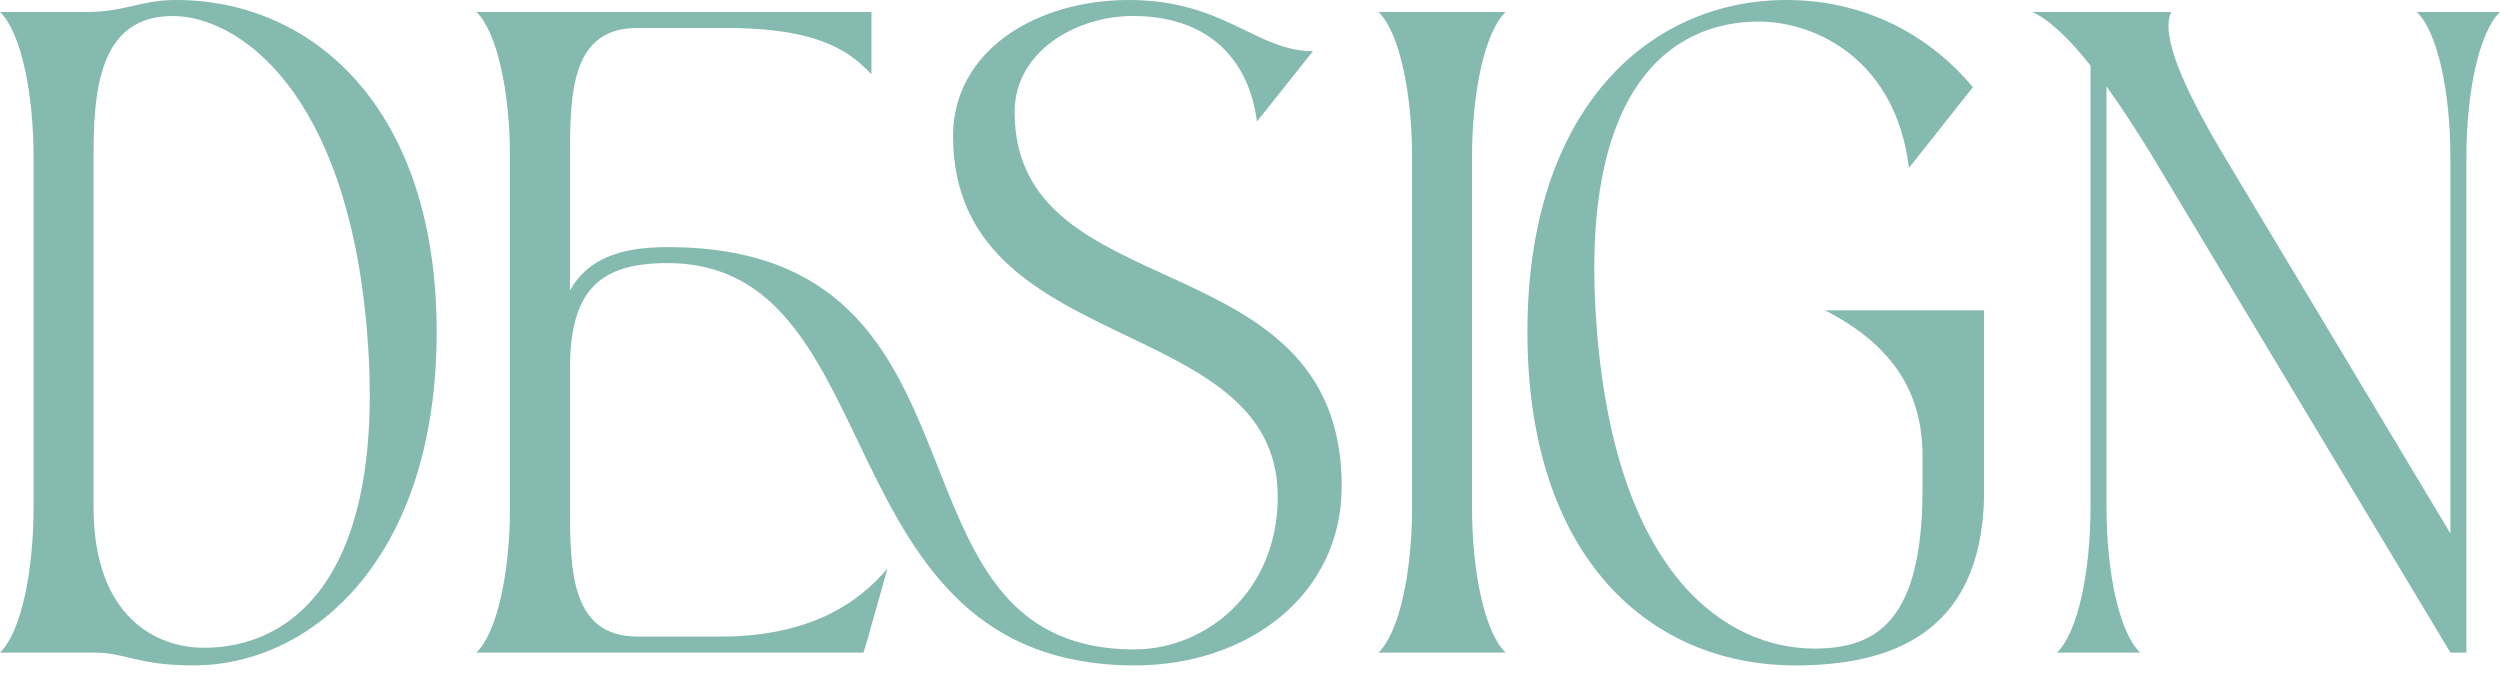
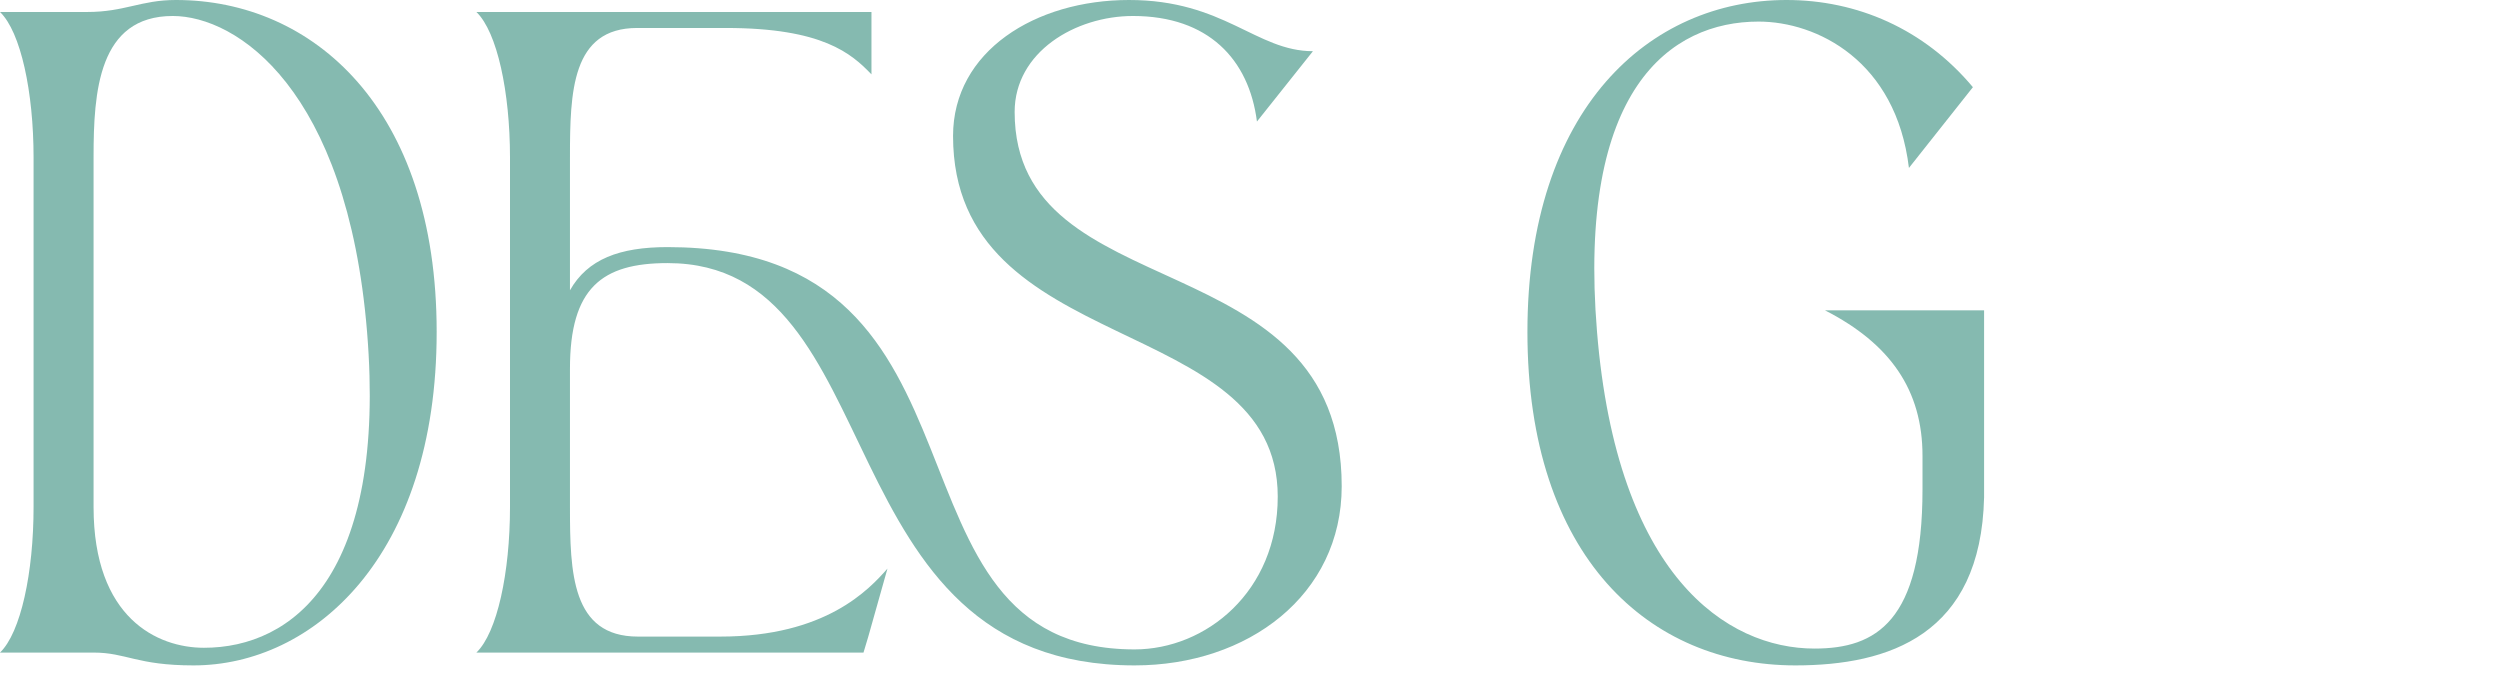
<svg xmlns="http://www.w3.org/2000/svg" width="63" height="17" viewBox="0 0 63 17" fill="none">
  <path d="M0 16.445C0.524 15.941 0.846 14.43 0.846 12.777V3.97C0.846 2.318 0.524 0.806 0 0.302H2.197C3.144 0.302 3.547 0 4.434 0C7.88 0 11.004 2.721 11.004 8.364C11.004 14.047 7.88 16.768 4.877 16.768C3.446 16.768 3.184 16.445 2.358 16.445H0ZM2.358 12.777C2.358 15.579 3.97 16.324 5.139 16.324C7.376 16.324 9.754 14.51 9.25 8.364C8.747 2.237 5.965 0.403 4.353 0.403C2.479 0.403 2.358 2.318 2.358 3.95V12.777Z" fill="#006E5A" fill-opacity="0.48" />
  <path d="M12.005 16.445C12.529 15.941 12.852 14.43 12.852 12.777V3.97C12.852 2.318 12.529 0.806 12.005 0.302H21.961V1.874C21.457 1.35 20.732 0.705 18.293 0.705H16.056C14.404 0.705 14.363 2.318 14.363 3.97V7.316C14.807 6.53 15.613 6.227 16.822 6.227C25.508 6.227 21.881 16.365 28.592 16.365C30.385 16.365 32.199 14.914 32.199 12.515C32.199 7.84 24.017 9.049 24.017 3.426C24.017 1.29 26.093 0 28.451 0C30.849 0 31.655 1.29 33.086 1.29L31.675 3.063C31.474 1.491 30.446 0.403 28.551 0.403C27.1 0.403 25.569 1.31 25.569 2.821C25.569 7.84 33.811 6.006 33.811 12.253C33.811 14.994 31.453 16.768 28.592 16.768C20.692 16.768 22.566 6.63 16.822 6.63C15.169 6.63 14.363 7.255 14.363 9.291V12.777C14.363 14.43 14.404 16.042 16.076 16.042H18.152C20.812 16.042 21.901 14.853 22.364 14.329L21.881 16.042L21.76 16.445H12.005Z" fill="#006E5A" fill-opacity="0.48" />
-   <path d="M34.737 16.445C35.261 15.941 35.584 14.43 35.584 12.777V3.97C35.584 2.318 35.261 0.806 34.737 0.302H37.941C37.417 0.806 37.095 2.318 37.095 3.97V12.777C37.095 14.43 37.417 15.941 37.941 16.445H34.737Z" fill="#006E5A" fill-opacity="0.48" />
  <path d="M45.243 16.768C41.575 16.768 38.491 14.047 38.491 8.364C38.491 2.721 41.575 0 45.021 0C46.795 0 48.487 0.726 49.717 2.197L48.105 4.232C47.782 1.532 45.787 0.544 44.316 0.544C42.099 0.544 39.741 2.237 40.245 8.364C40.749 14.51 43.51 16.344 45.727 16.344C47.278 16.344 48.447 15.659 48.447 12.334V11.487C48.447 9.835 47.641 8.666 45.989 7.82H49.999V12.535C49.918 16.002 47.601 16.768 45.243 16.768Z" fill="#006E5A" fill-opacity="0.48" />
-   <path d="M61.75 16.445L54.173 3.829C53.81 3.245 53.447 2.68 53.084 2.177V12.777C53.084 14.43 53.407 15.941 53.931 16.445H51.835C52.359 15.941 52.681 14.43 52.681 12.777V1.653C52.157 0.988 51.633 0.484 51.21 0.302H54.717C54.435 0.867 55.019 2.197 55.986 3.829L61.75 13.442V3.97C61.75 2.318 61.428 0.806 60.904 0.302H63C62.476 0.806 62.153 2.318 62.153 3.97V16.445H61.75Z" fill="#006E5A" fill-opacity="0.48" />
</svg>